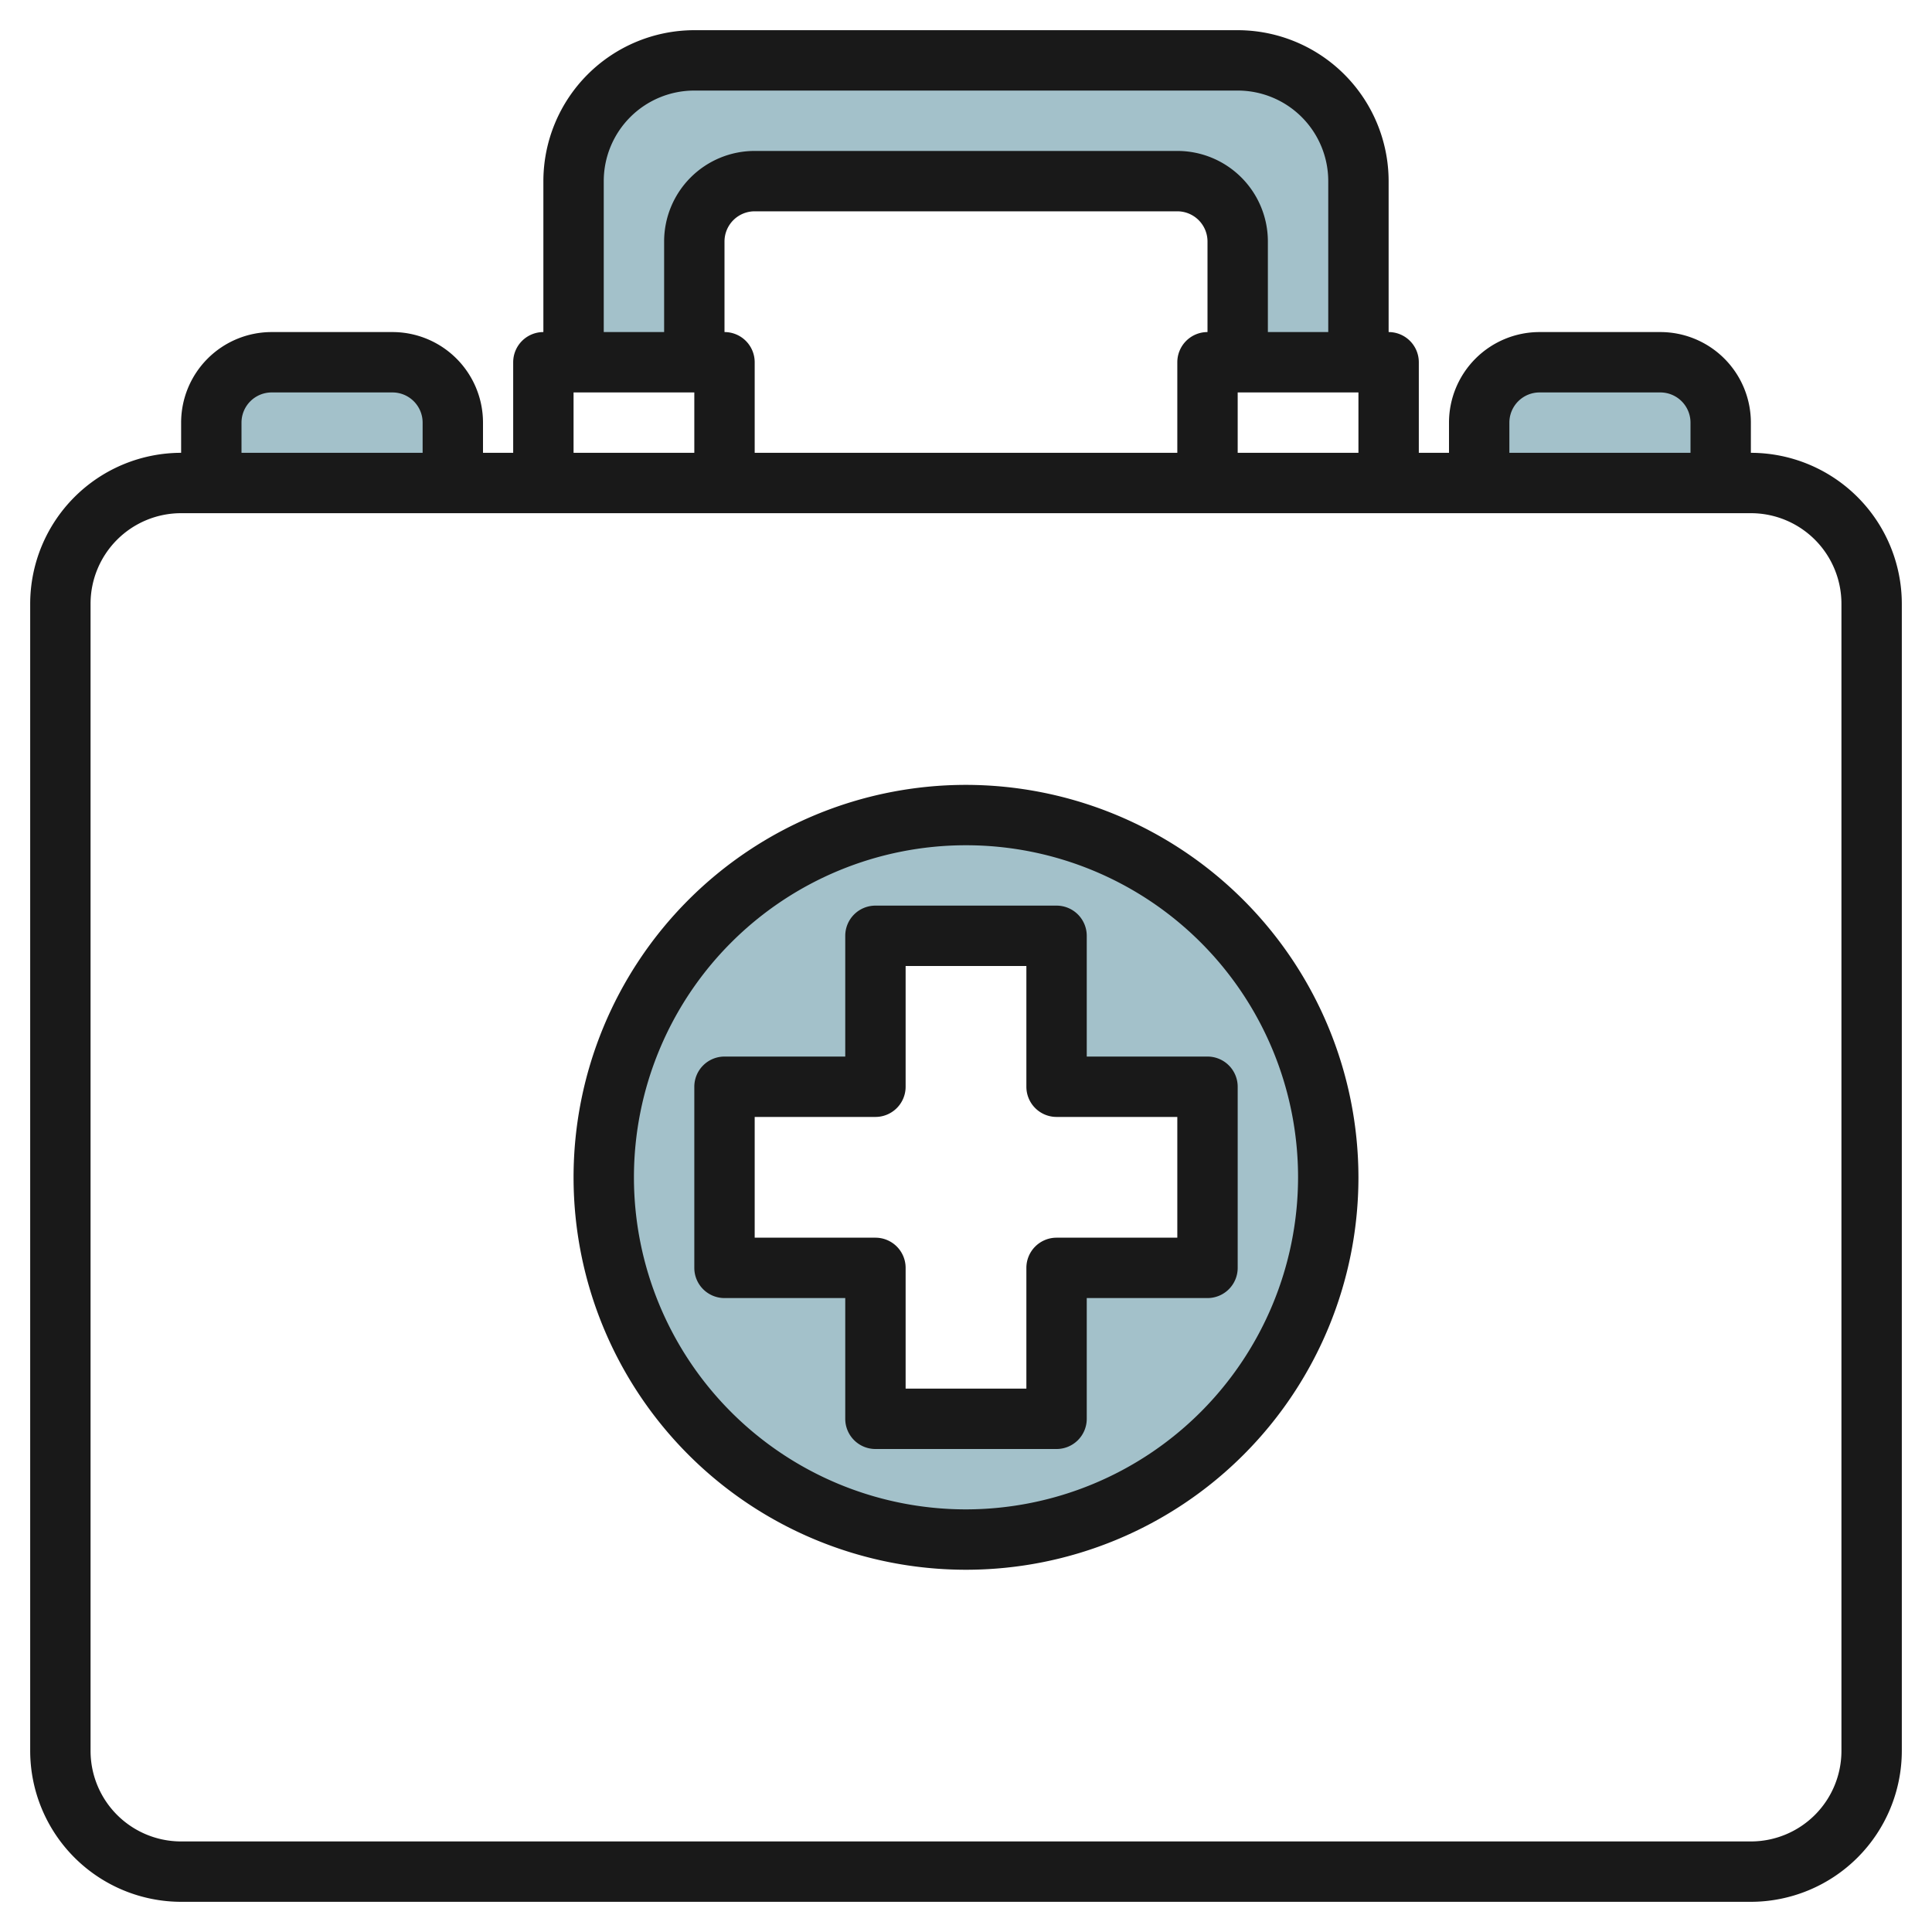
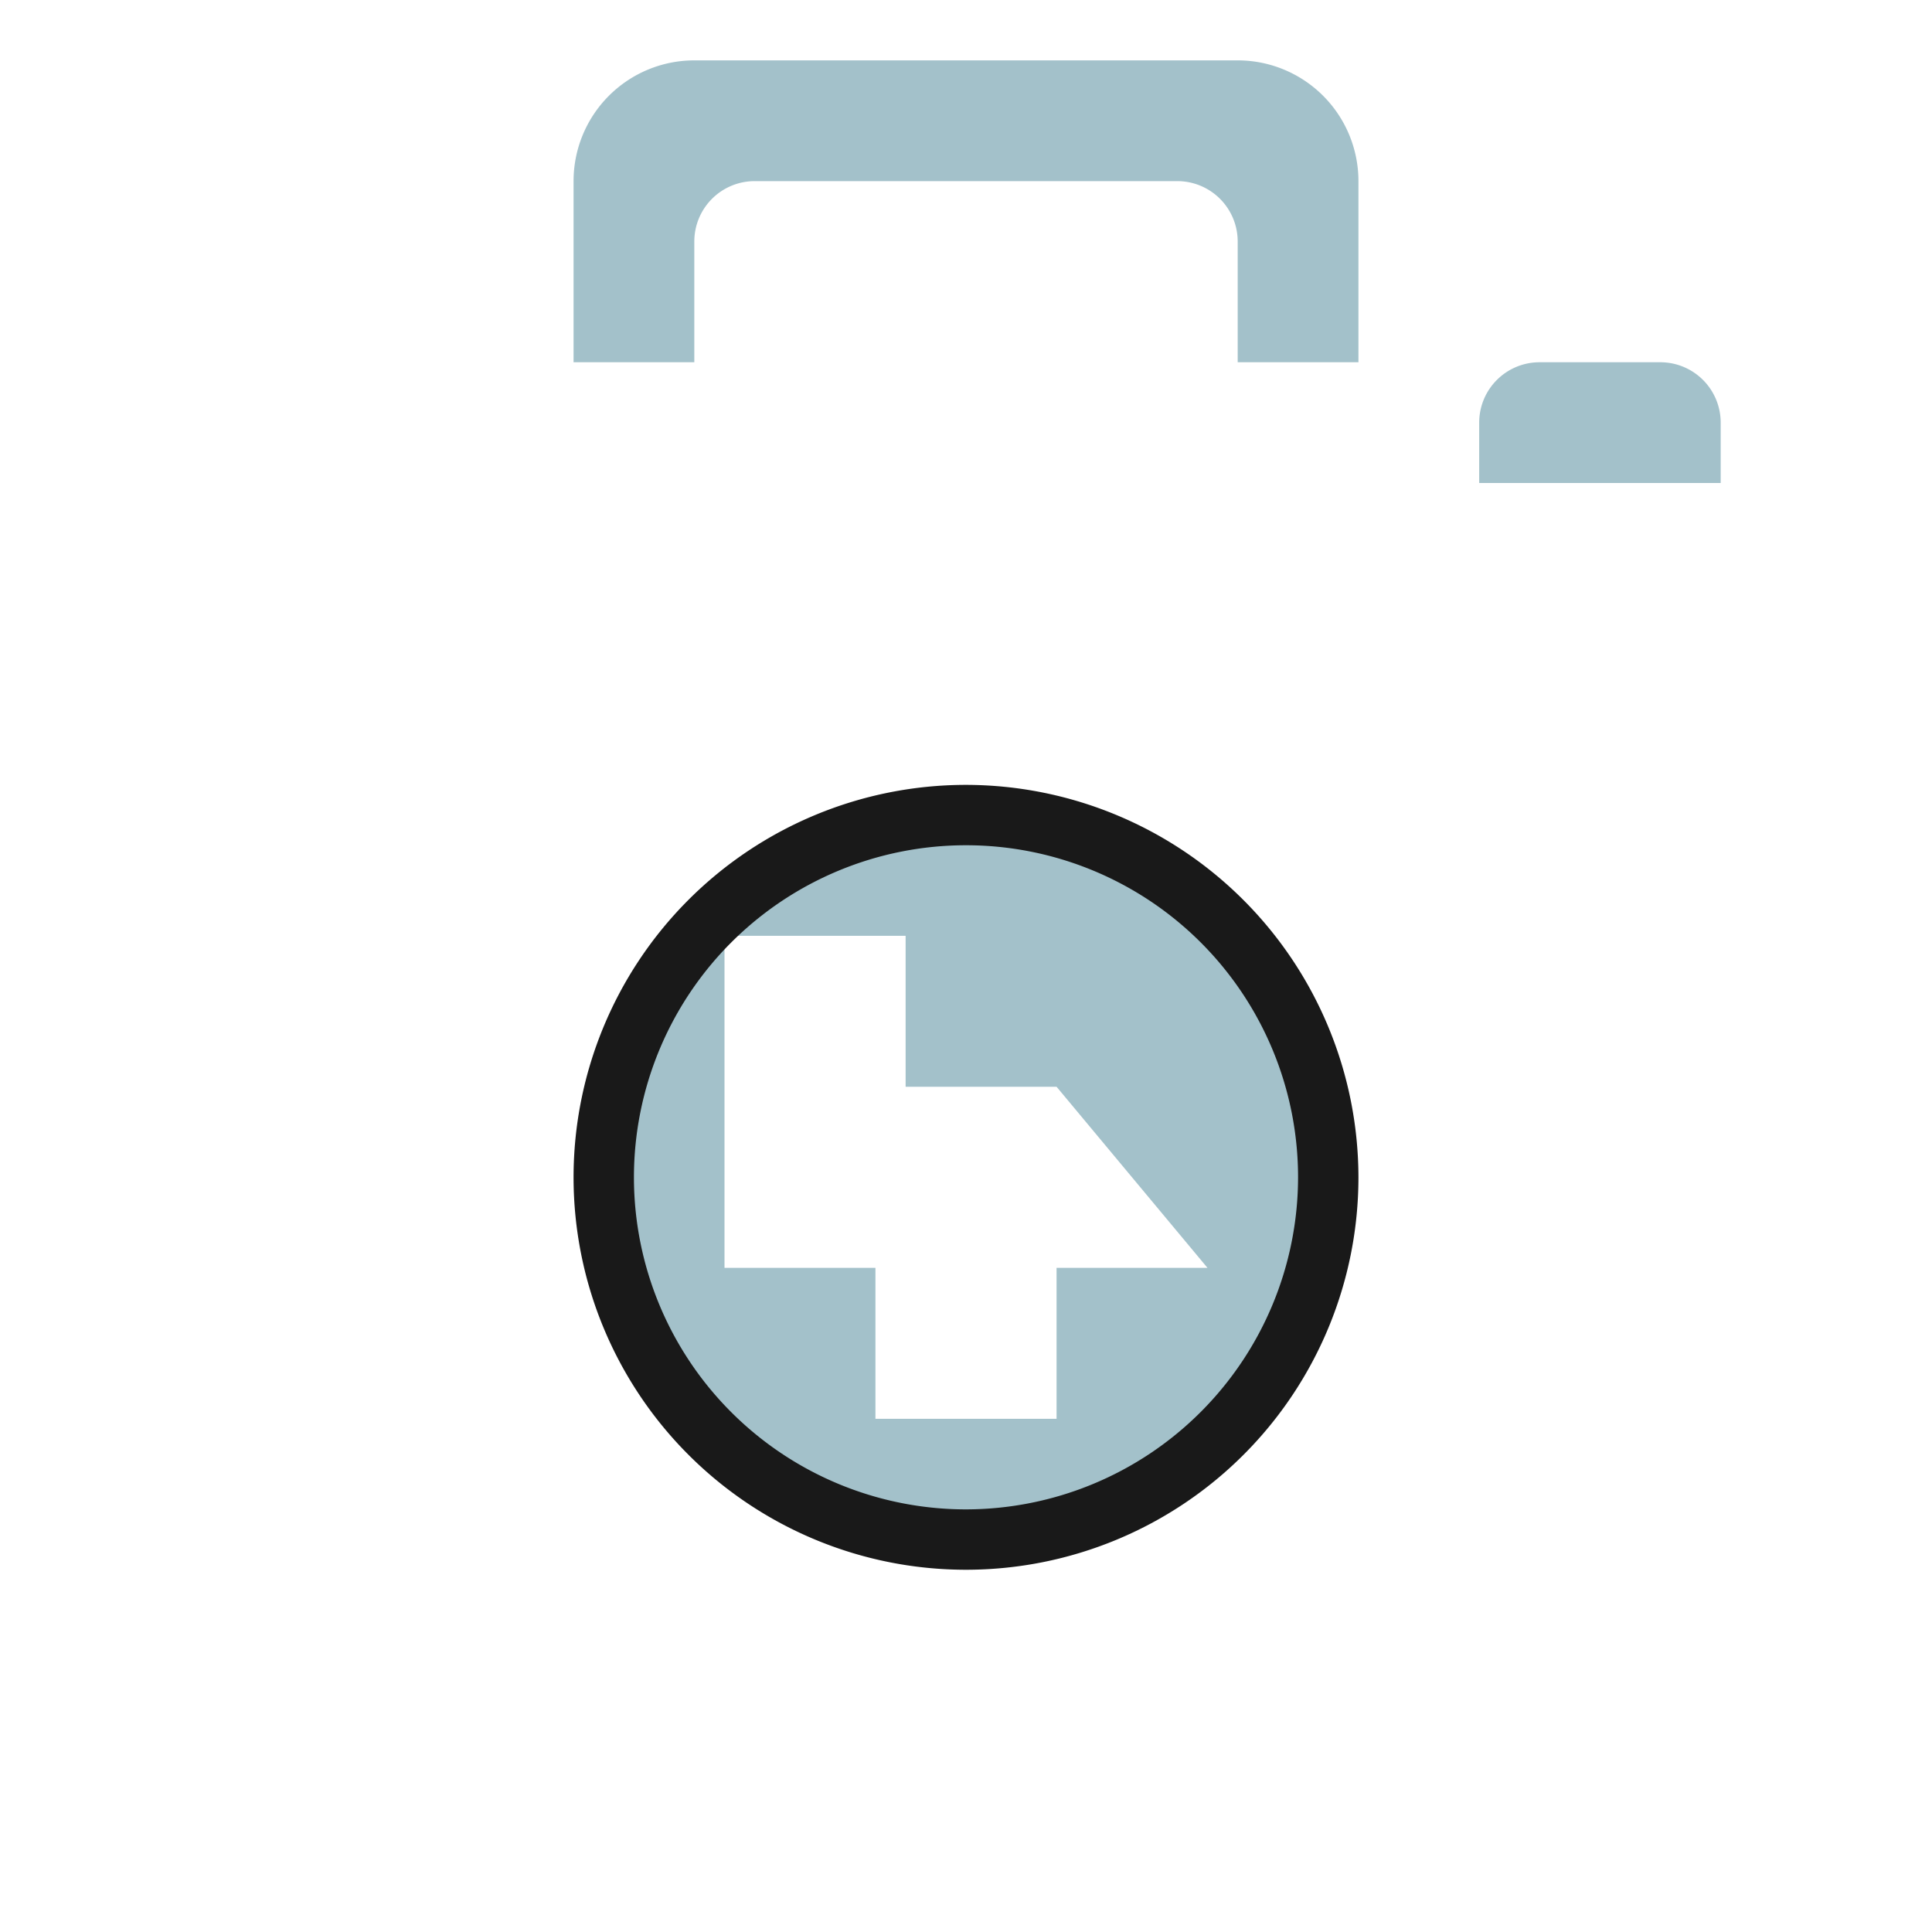
<svg xmlns="http://www.w3.org/2000/svg" id="Artboard_30" height="512" viewBox="0 0 64 64" width="512" data-name="Artboard 30">
  <g fill="#a3c1ca">
    <path d="m49 16v-2a2 2 0 0 1 2-2h4a2 2 0 0 1 2 2v2z" />
-     <path d="m7 16v-2a2 2 0 0 1 2-2h4a2 2 0 0 1 2 2v2z" />
    <path d="m23 12v-4a2 2 0 0 1 2-2h14a2 2 0 0 1 2 2v4h4v-6a4 4 0 0 0 -4-4h-18a4 4 0 0 0 -4 4v6z" />
-     <path d="m32 27a12 12 0 1 0 12 12 12 12 0 0 0 -12-12zm8 15h-5v5h-6v-5h-5v-6h5v-5h6v5h5z" />
+     <path d="m32 27a12 12 0 1 0 12 12 12 12 0 0 0 -12-12zm8 15h-5v5h-6v-5h-5v-6v-5h6v5h5z" />
  </g>
-   <path d="m58 15v-1a3 3 0 0 0 -3-3h-4a3 3 0 0 0 -3 3v1h-1v-3a1 1 0 0 0 -1-1v-5a5.006 5.006 0 0 0 -5-5h-18a5.006 5.006 0 0 0 -5 5v5a1 1 0 0 0 -1 1v3h-1v-1a3 3 0 0 0 -3-3h-4a3 3 0 0 0 -3 3v1a5.006 5.006 0 0 0 -5 5v38a5.006 5.006 0 0 0 5 5h52a5.006 5.006 0 0 0 5-5v-38a5.006 5.006 0 0 0 -5-5zm-8-1a1 1 0 0 1 1-1h4a1 1 0 0 1 1 1v1h-6zm-9 1v-2h4v2zm-17-4v-3a1 1 0 0 1 1-1h14a1 1 0 0 1 1 1v3a1 1 0 0 0 -1 1v3h-14v-3a1 1 0 0 0 -1-1zm-4-5a3 3 0 0 1 3-3h18a3 3 0 0 1 3 3v5h-2v-3a3 3 0 0 0 -3-3h-14a3 3 0 0 0 -3 3v3h-2zm-1 7h4v2h-4zm-11 1a1 1 0 0 1 1-1h4a1 1 0 0 1 1 1v1h-6zm53 44a3 3 0 0 1 -3 3h-52a3 3 0 0 1 -3-3v-38a3 3 0 0 1 3-3h52a3 3 0 0 1 3 3z" fill="#191919" />
-   <path d="m36 31a1 1 0 0 0 -1-1h-6a1 1 0 0 0 -1 1v4h-4a1 1 0 0 0 -1 1v6a1 1 0 0 0 1 1h4v4a1 1 0 0 0 1 1h6a1 1 0 0 0 1-1v-4h4a1 1 0 0 0 1-1v-6a1 1 0 0 0 -1-1h-4zm3 6v4h-4a1 1 0 0 0 -1 1v4h-4v-4a1 1 0 0 0 -1-1h-4v-4h4a1 1 0 0 0 1-1v-4h4v4a1 1 0 0 0 1 1z" fill="#191919" />
  <path d="m32 26a13 13 0 1 0 13 13 13.015 13.015 0 0 0 -13-13zm0 24a11 11 0 1 1 11-11 11.013 11.013 0 0 1 -11 11z" fill="#191919" />
</svg>